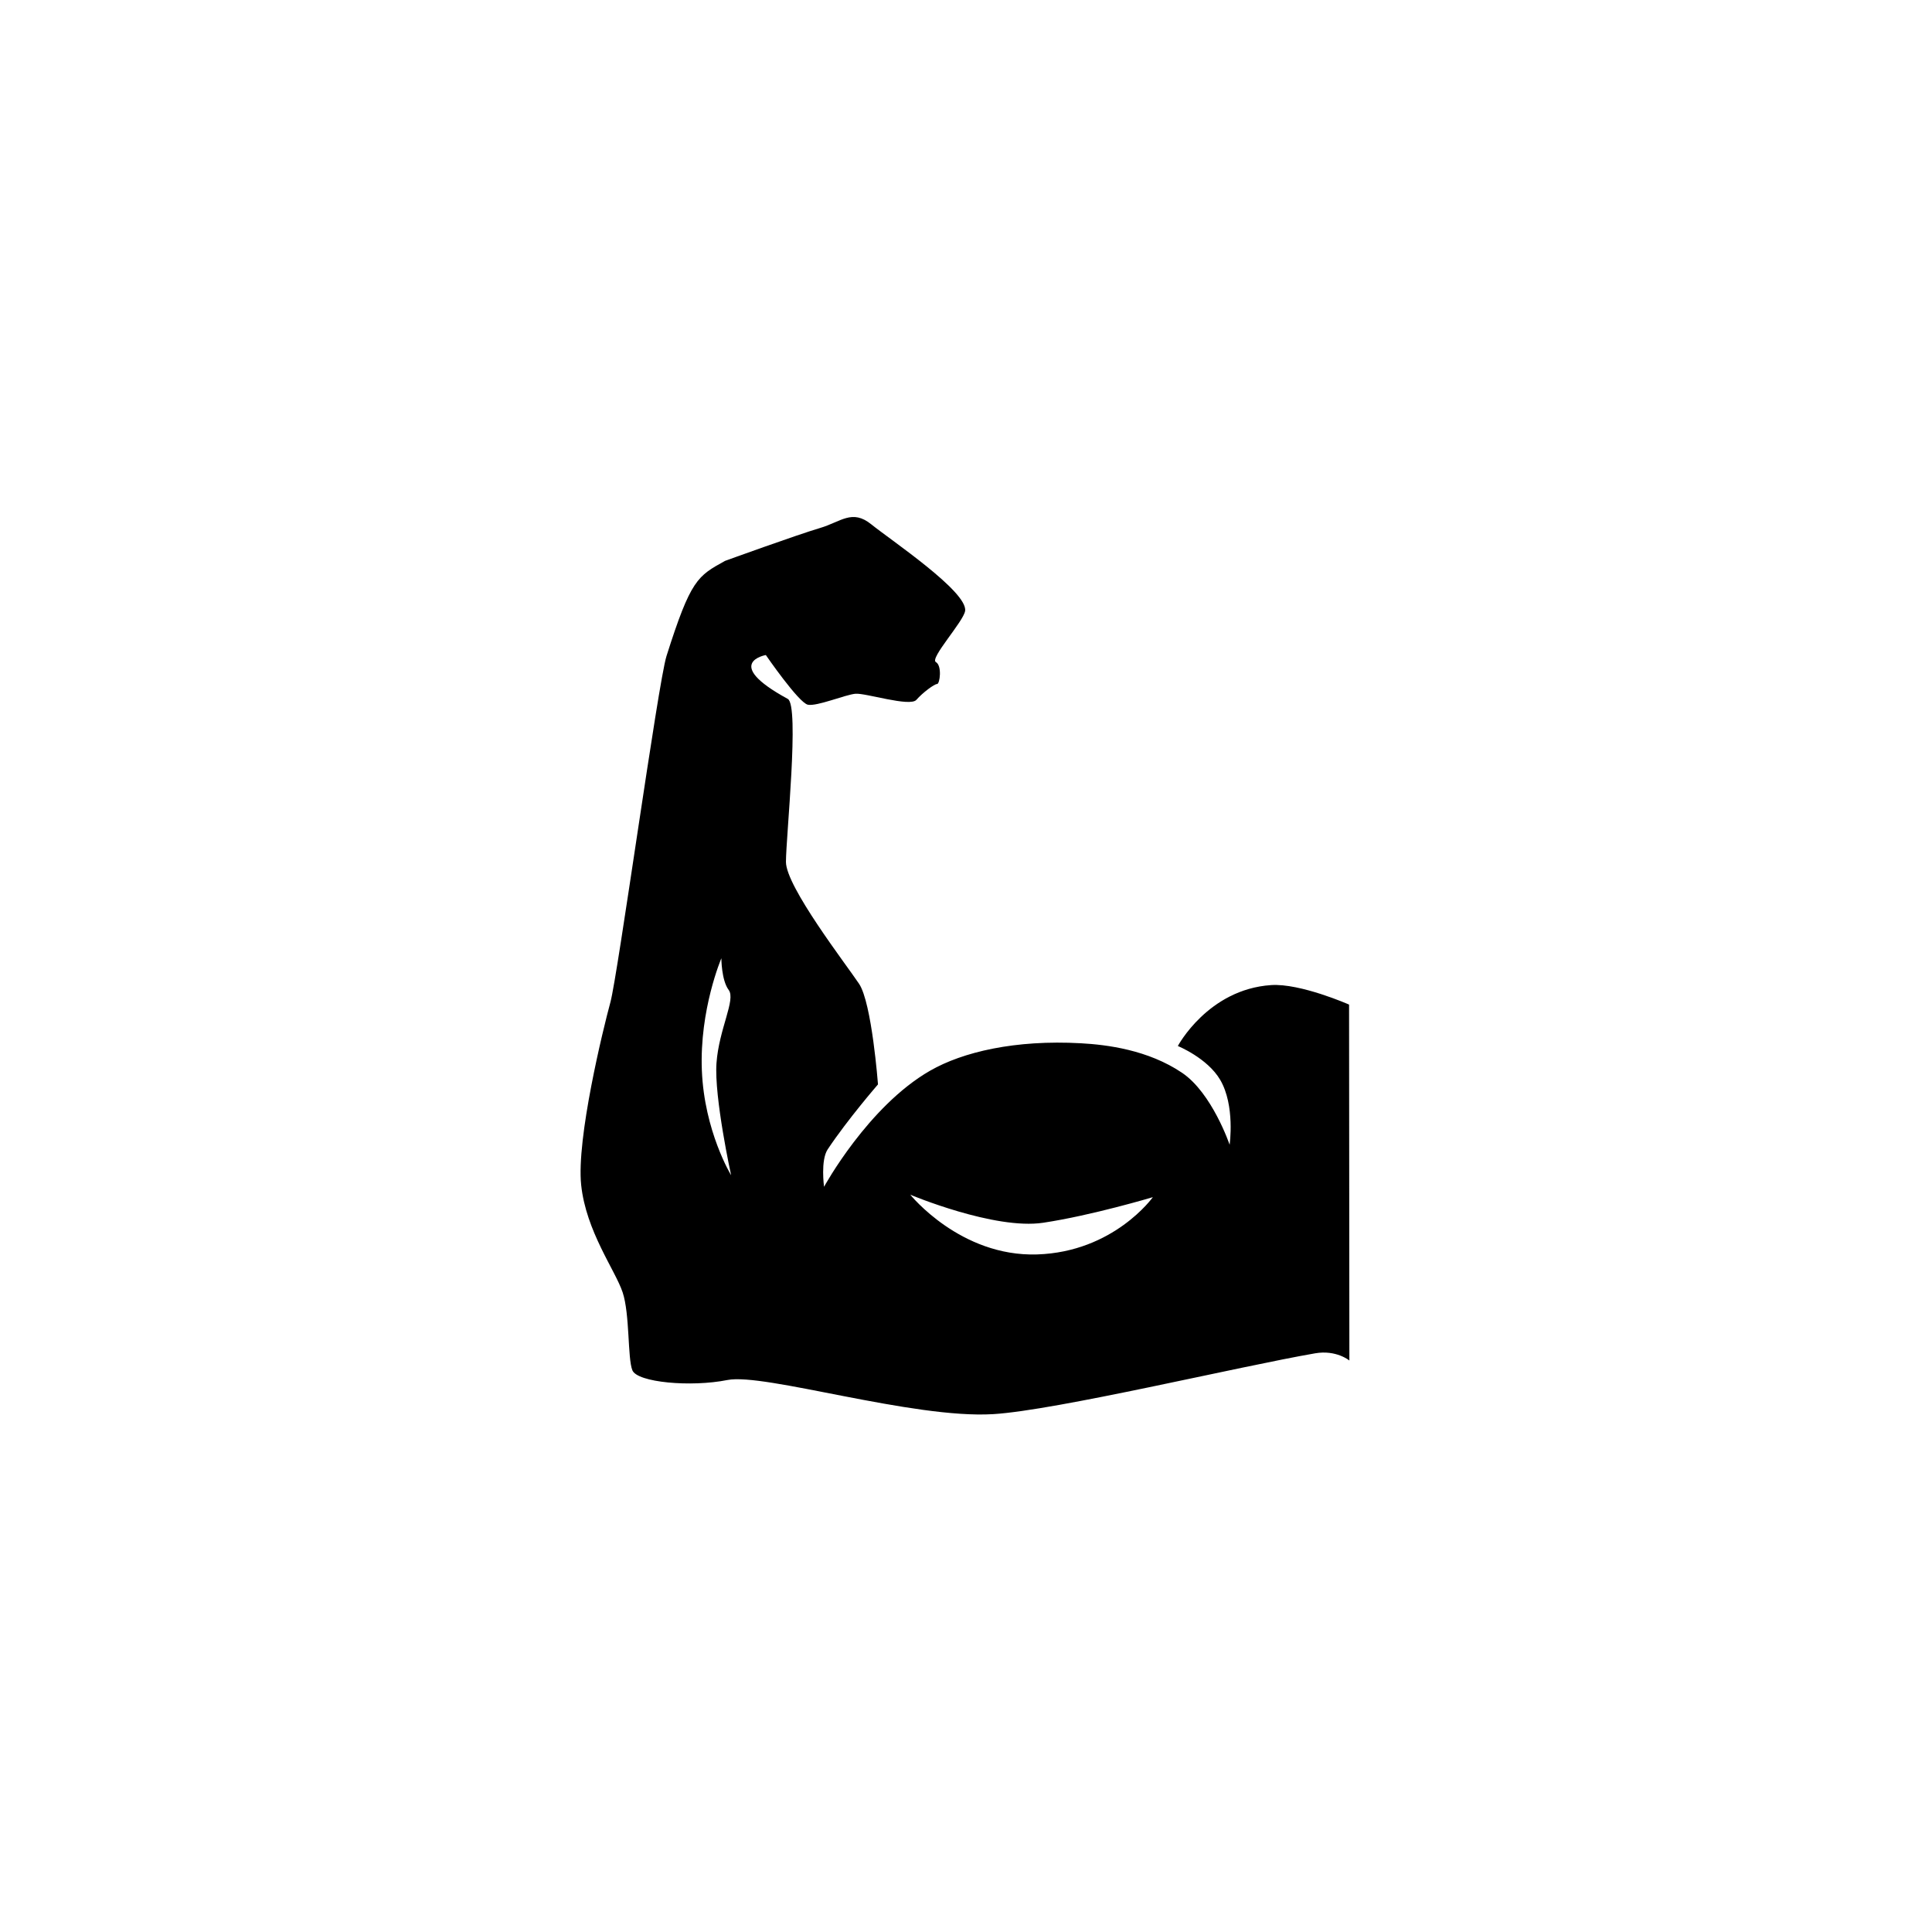
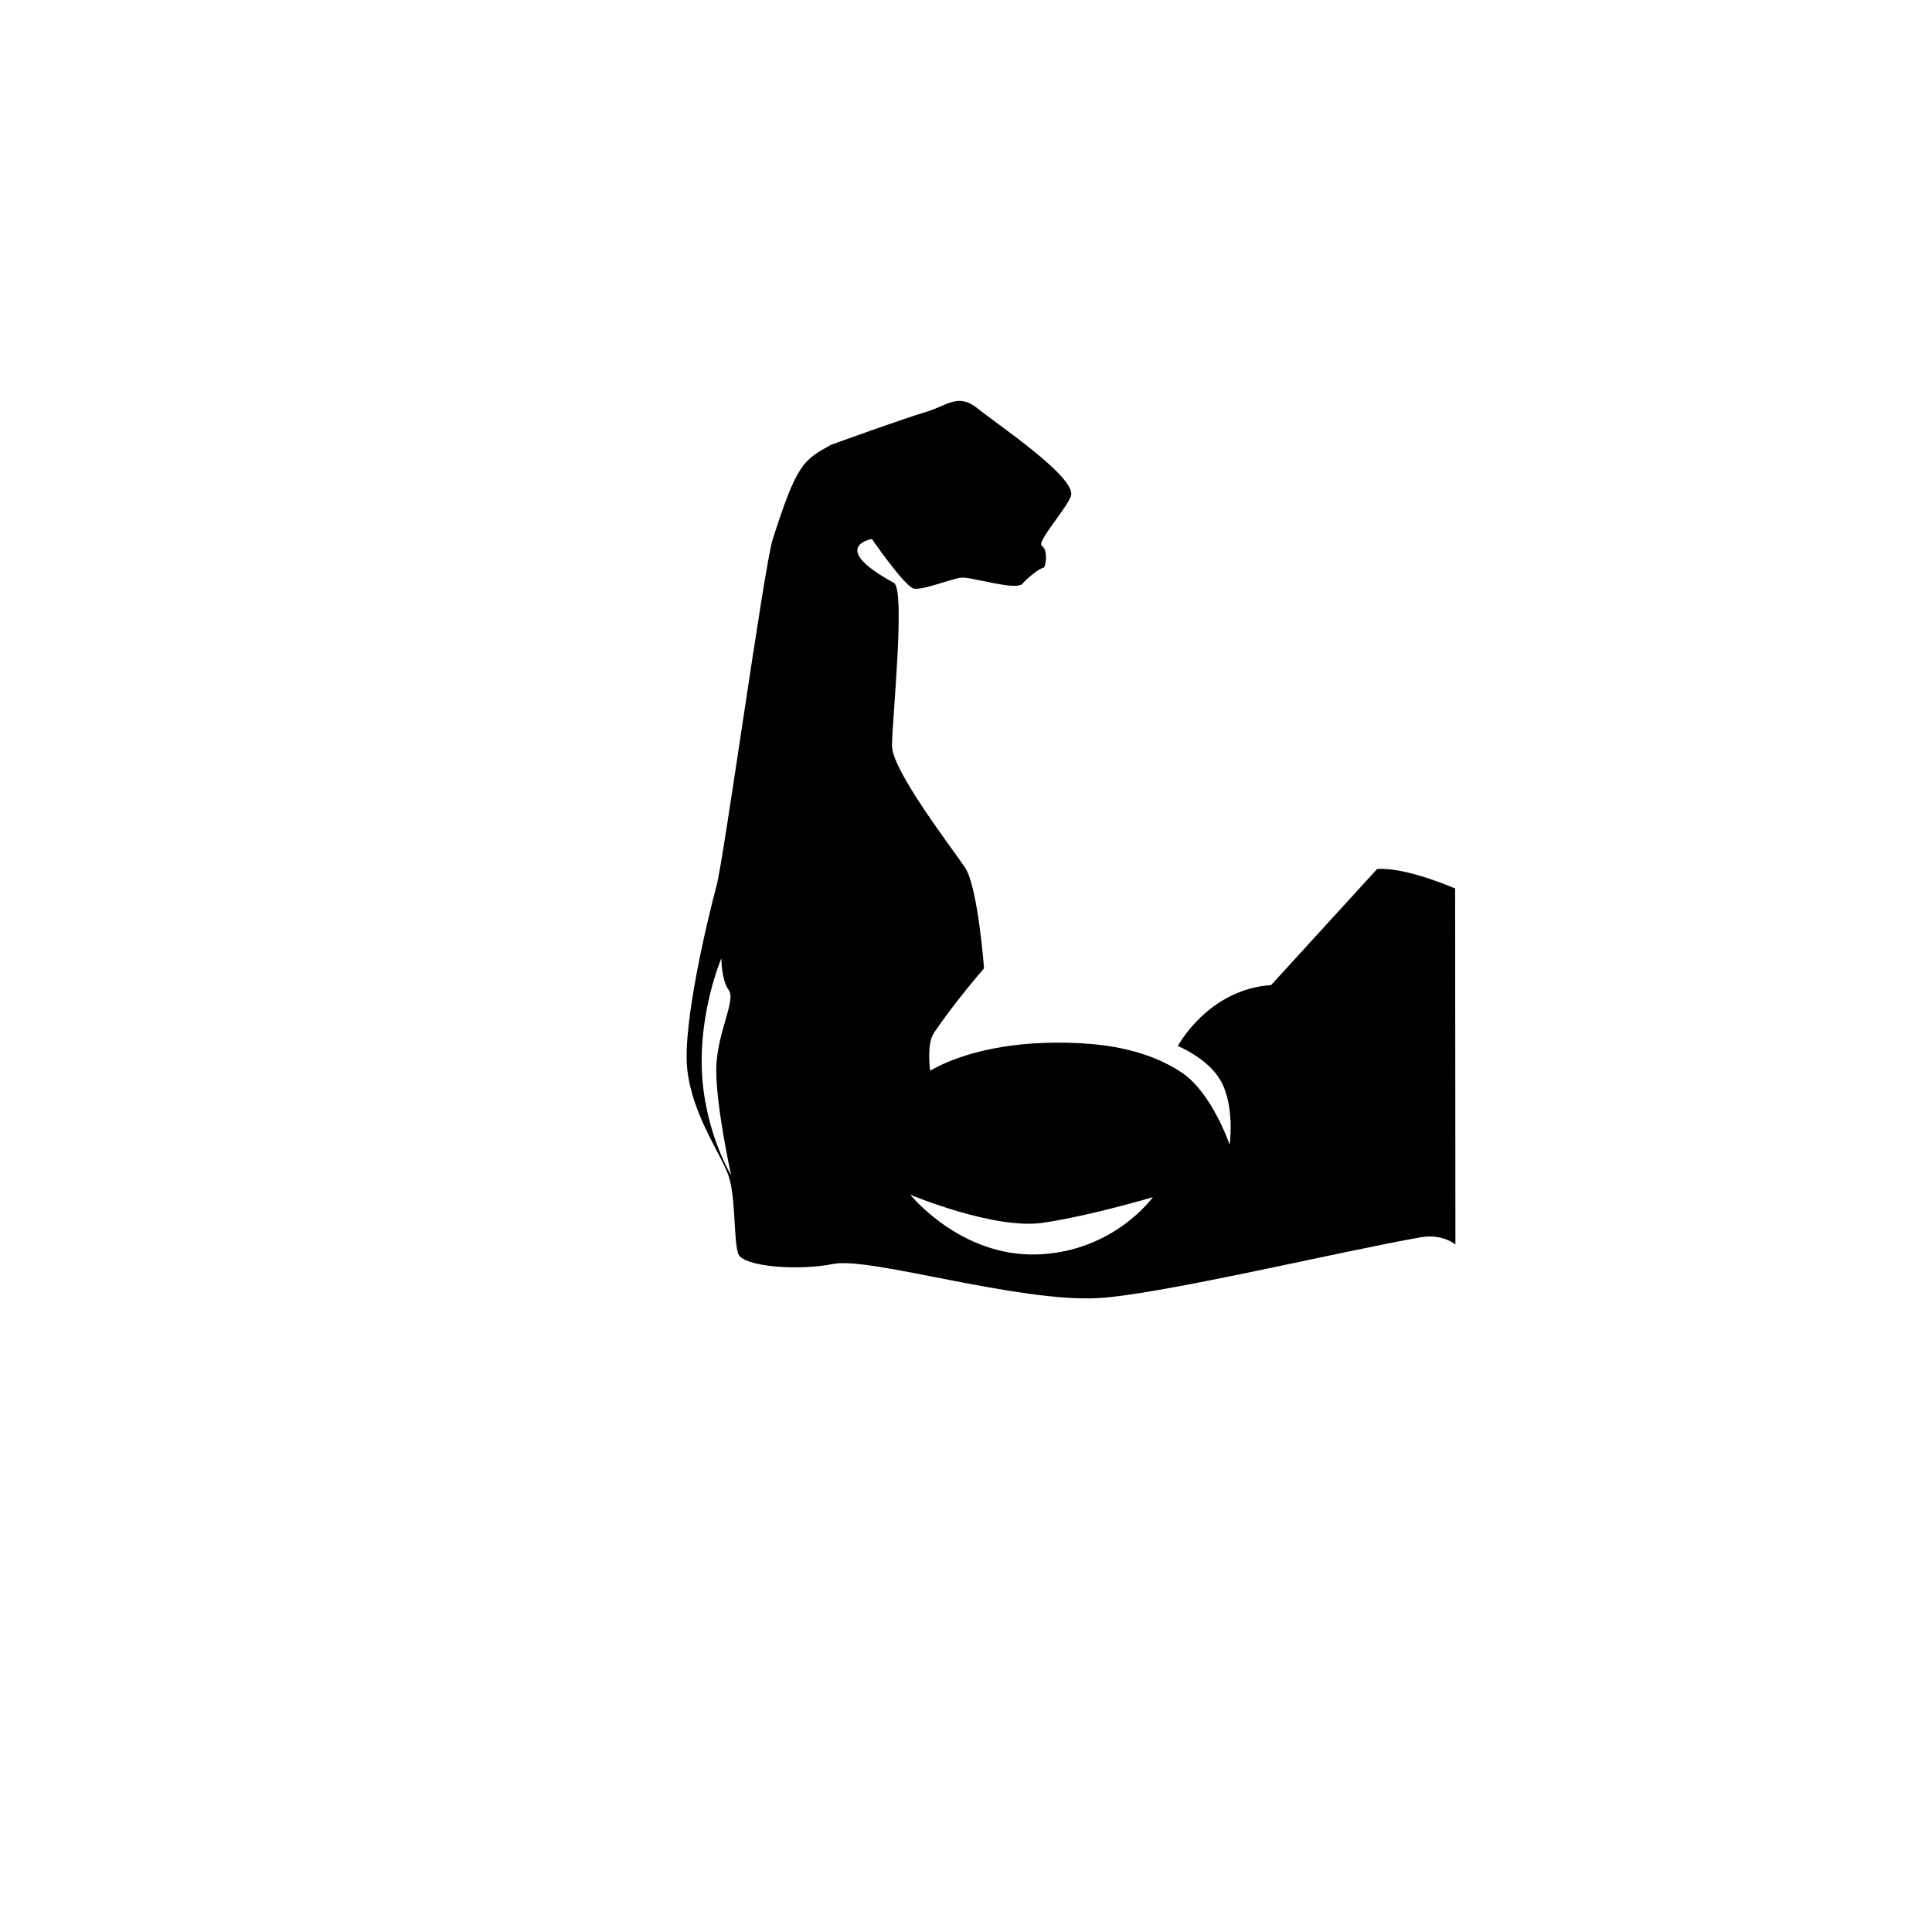
<svg xmlns="http://www.w3.org/2000/svg" width="500" height="500" viewBox="0 0 500 500">
  <g transform="translate(150.254,133.803)translate(99.495,116.151)rotate(0)translate(-99.495,-116.151) scale(2.463,2.463)" opacity="1">
    <defs class="defs" />
-     <path transform="translate(-9.868,-3.424)" d="M82.423,52.607c-6.628,0.445 -9.798,6.401 -9.798,6.401c0,0 3.105,1.262 4.45,3.554c1.584,2.699 0.992,6.82 0.992,6.82c0,0 -1.84,-5.427 -4.995,-7.557c-3.585,-2.42 -7.917,-2.955 -10.629,-3.105c-6.916,-0.385 -12.421,0.915 -15.849,2.882c-6.532,3.746 -11.143,12.199 -11.143,12.199c0,0 -0.384,-2.786 0.384,-3.938c2.113,-3.17 5.283,-6.82 5.283,-6.82c0,0 -0.641,-8.552 -1.986,-10.569c-1.345,-2.017 -7.685,-10.213 -7.685,-12.807c0,-2.594 1.447,-16.447 0.192,-17.13c-6.964,-3.794 -2.306,-4.61 -2.306,-4.61c0,0 3.458,5.028 4.419,5.22c0.96,0.192 3.938,-1.057 4.995,-1.152c1.057,-0.096 5.732,1.409 6.404,0.641c0.672,-0.768 1.89,-1.665 2.178,-1.665c0.288,0 0.543,-1.921 -0.129,-2.305c-0.672,-0.384 2.915,-4.27 3.074,-5.379c0.288,-2.017 -7.844,-7.46 -9.861,-9.094c-2.017,-1.633 -3.203,-0.256 -5.379,0.384c-2.403,0.707 -9.99,3.458 -9.99,3.458c-2.881,1.599 -3.587,1.921 -6.147,9.993c-0.882,2.784 -5.124,33.557 -5.893,36.374c-0.769,2.816 -3.587,14.345 -3.074,19.211c0.513,4.866 3.587,8.965 4.355,11.271c0.769,2.305 0.51,6.914 1.024,8.196c0.513,1.281 6.147,1.793 9.99,1.024c3.843,-0.769 19.468,4.098 27.92,3.586c6.625,-0.402 25.835,-5.012 33.844,-6.393c2.211,-0.38 3.586,0.758 3.586,0.758l-0.032,-37.398c0.002,-0.001 -5.117,-2.257 -8.194,-2.05zM24.148,60.803c-0.256,3.585 1.537,11.783 1.537,11.783c0,0 -2.817,-4.612 -3.074,-11.016c-0.257,-6.402 2.05,-11.782 2.05,-11.782c0,0 0,2.305 0.769,3.33c0.769,1.024 -1.025,4.099 -1.282,7.685zM57.833,80.908c-8.069,0.257 -13.32,-6.275 -13.32,-6.275c0,0 8.839,3.715 13.961,2.946c5.122,-0.769 11.526,-2.689 11.526,-2.689c0,0 -4.099,5.761 -12.167,6.018z" fill="#000000" class="fill c1" />
+     <path transform="translate(-9.868,-3.424)" d="M82.423,52.607c-6.628,0.445 -9.798,6.401 -9.798,6.401c0,0 3.105,1.262 4.45,3.554c1.584,2.699 0.992,6.82 0.992,6.82c0,0 -1.84,-5.427 -4.995,-7.557c-3.585,-2.42 -7.917,-2.955 -10.629,-3.105c-6.916,-0.385 -12.421,0.915 -15.849,2.882c0,0 -0.384,-2.786 0.384,-3.938c2.113,-3.17 5.283,-6.82 5.283,-6.82c0,0 -0.641,-8.552 -1.986,-10.569c-1.345,-2.017 -7.685,-10.213 -7.685,-12.807c0,-2.594 1.447,-16.447 0.192,-17.13c-6.964,-3.794 -2.306,-4.61 -2.306,-4.61c0,0 3.458,5.028 4.419,5.22c0.96,0.192 3.938,-1.057 4.995,-1.152c1.057,-0.096 5.732,1.409 6.404,0.641c0.672,-0.768 1.89,-1.665 2.178,-1.665c0.288,0 0.543,-1.921 -0.129,-2.305c-0.672,-0.384 2.915,-4.27 3.074,-5.379c0.288,-2.017 -7.844,-7.46 -9.861,-9.094c-2.017,-1.633 -3.203,-0.256 -5.379,0.384c-2.403,0.707 -9.99,3.458 -9.99,3.458c-2.881,1.599 -3.587,1.921 -6.147,9.993c-0.882,2.784 -5.124,33.557 -5.893,36.374c-0.769,2.816 -3.587,14.345 -3.074,19.211c0.513,4.866 3.587,8.965 4.355,11.271c0.769,2.305 0.51,6.914 1.024,8.196c0.513,1.281 6.147,1.793 9.99,1.024c3.843,-0.769 19.468,4.098 27.92,3.586c6.625,-0.402 25.835,-5.012 33.844,-6.393c2.211,-0.38 3.586,0.758 3.586,0.758l-0.032,-37.398c0.002,-0.001 -5.117,-2.257 -8.194,-2.05zM24.148,60.803c-0.256,3.585 1.537,11.783 1.537,11.783c0,0 -2.817,-4.612 -3.074,-11.016c-0.257,-6.402 2.05,-11.782 2.05,-11.782c0,0 0,2.305 0.769,3.33c0.769,1.024 -1.025,4.099 -1.282,7.685zM57.833,80.908c-8.069,0.257 -13.32,-6.275 -13.32,-6.275c0,0 8.839,3.715 13.961,2.946c5.122,-0.769 11.526,-2.689 11.526,-2.689c0,0 -4.099,5.761 -12.167,6.018z" fill="#000000" class="fill c1" />
  </g>
</svg>